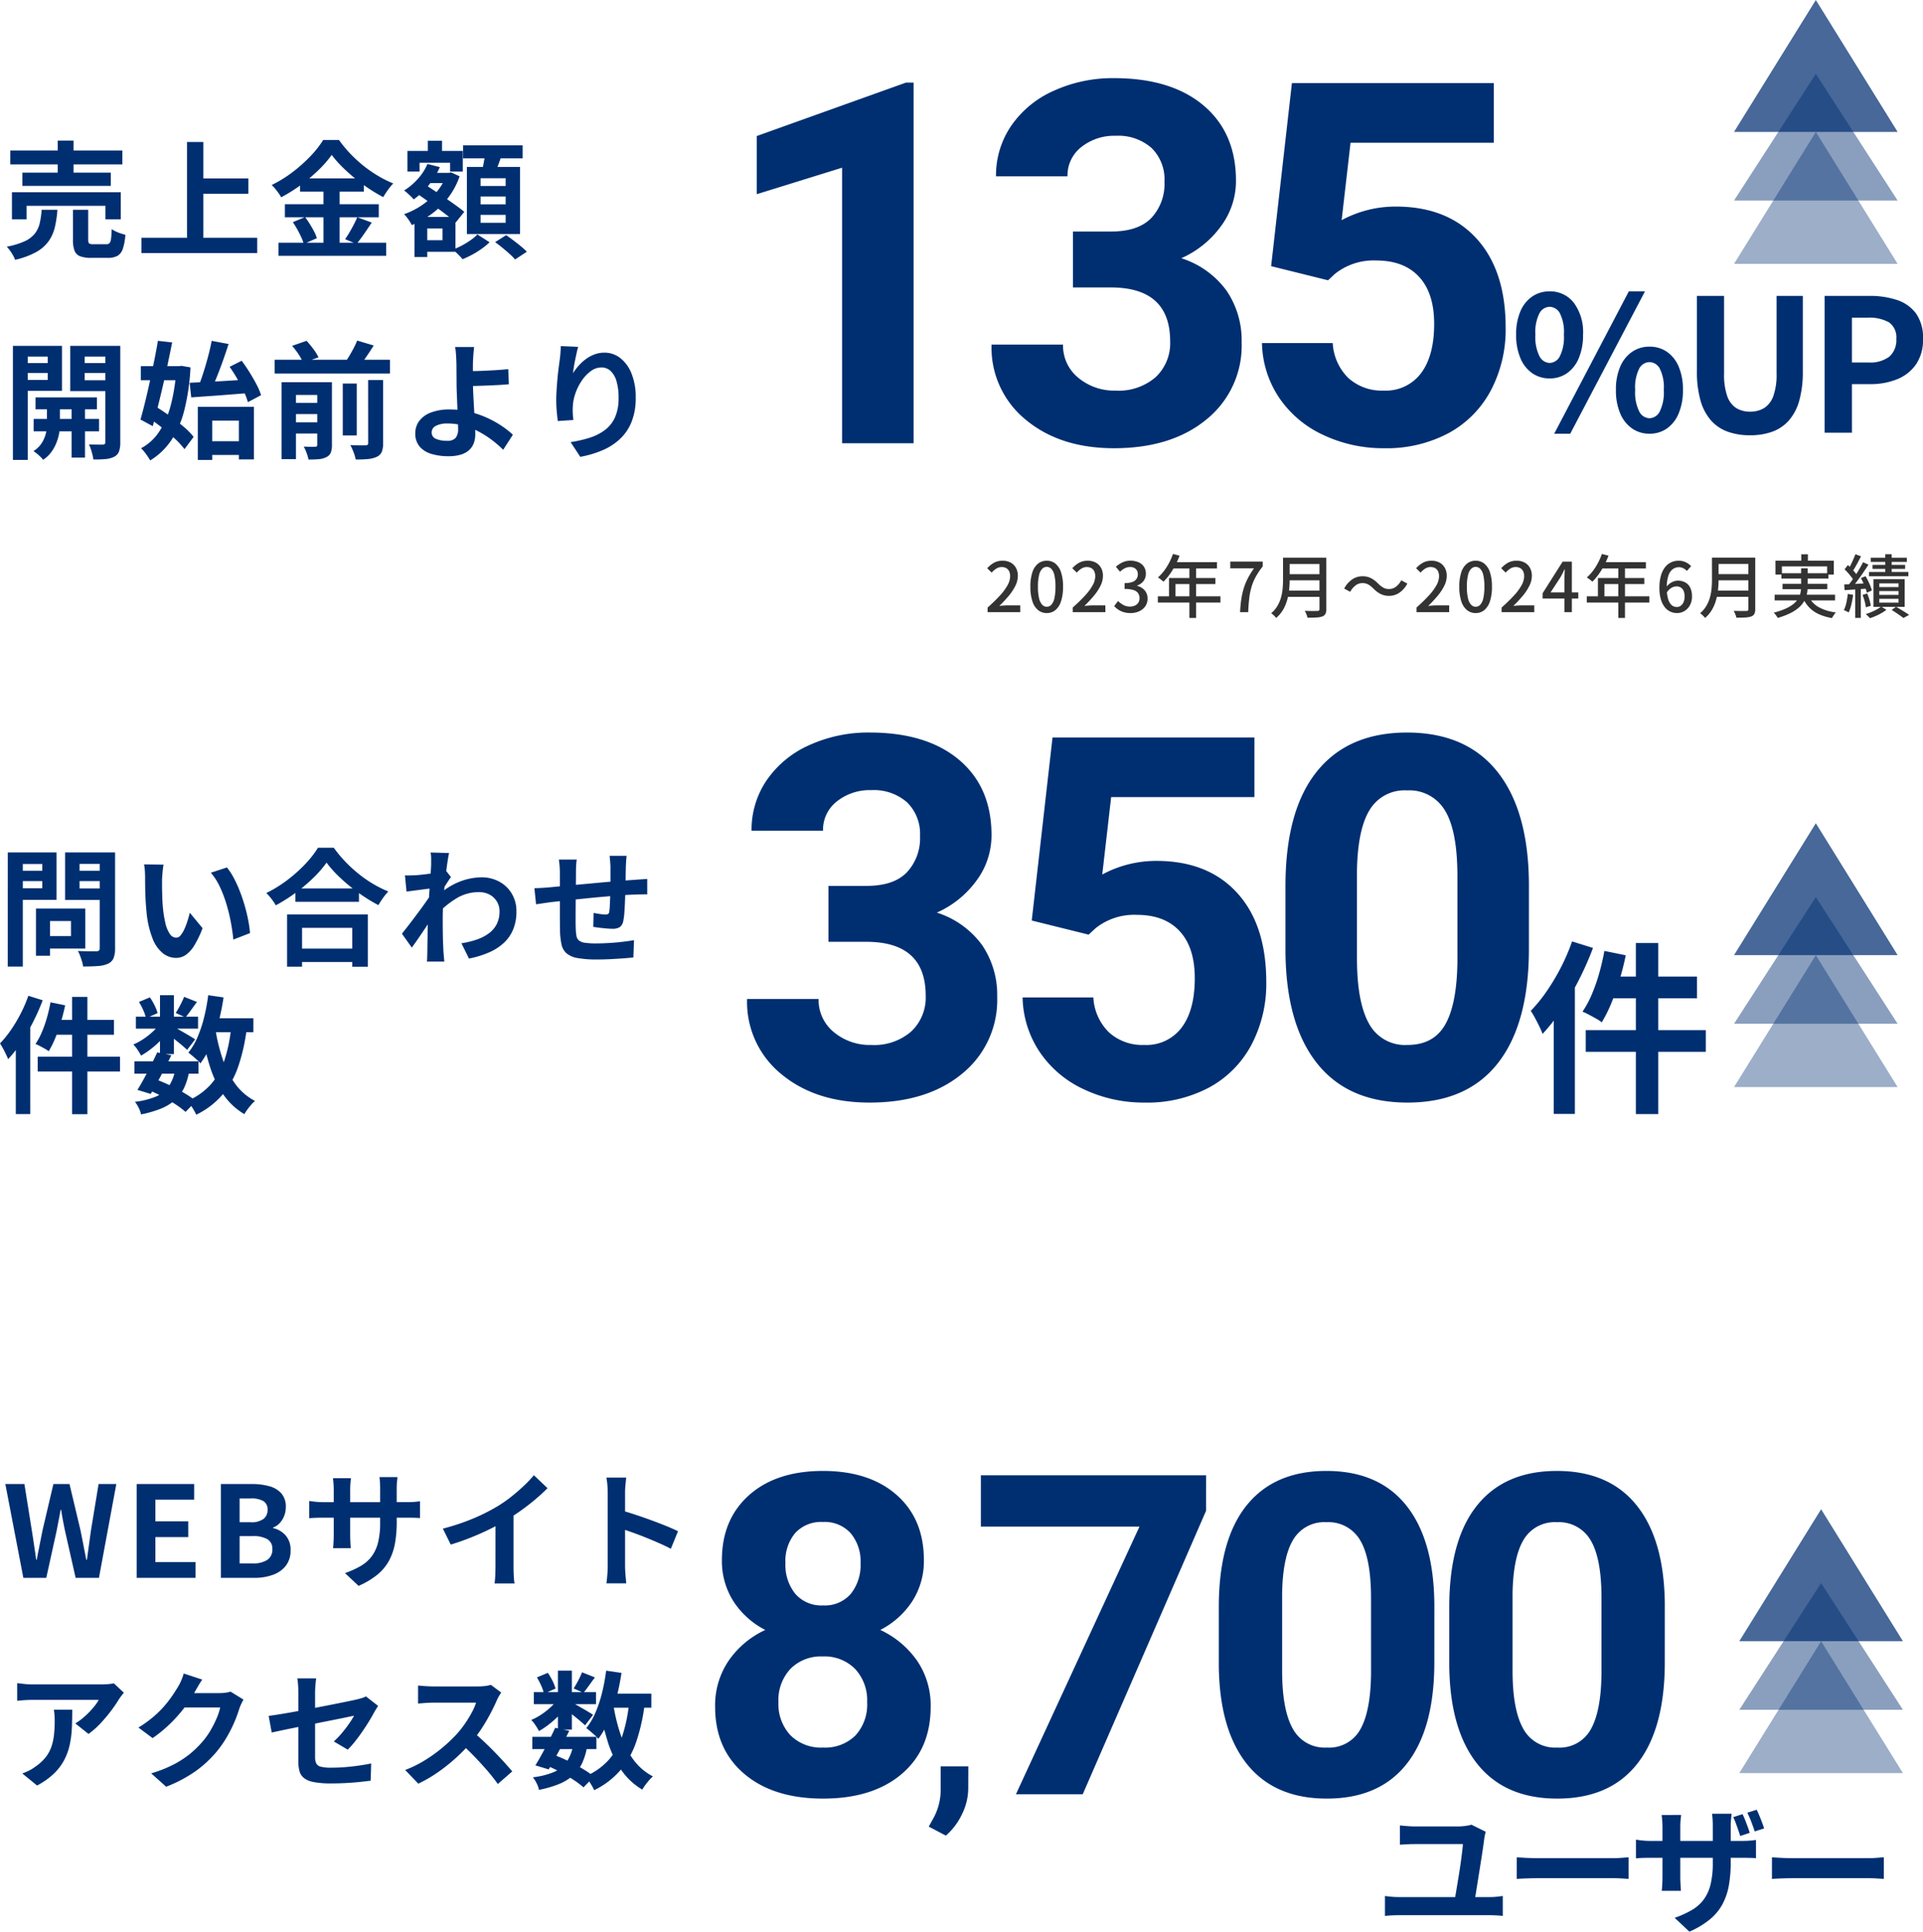
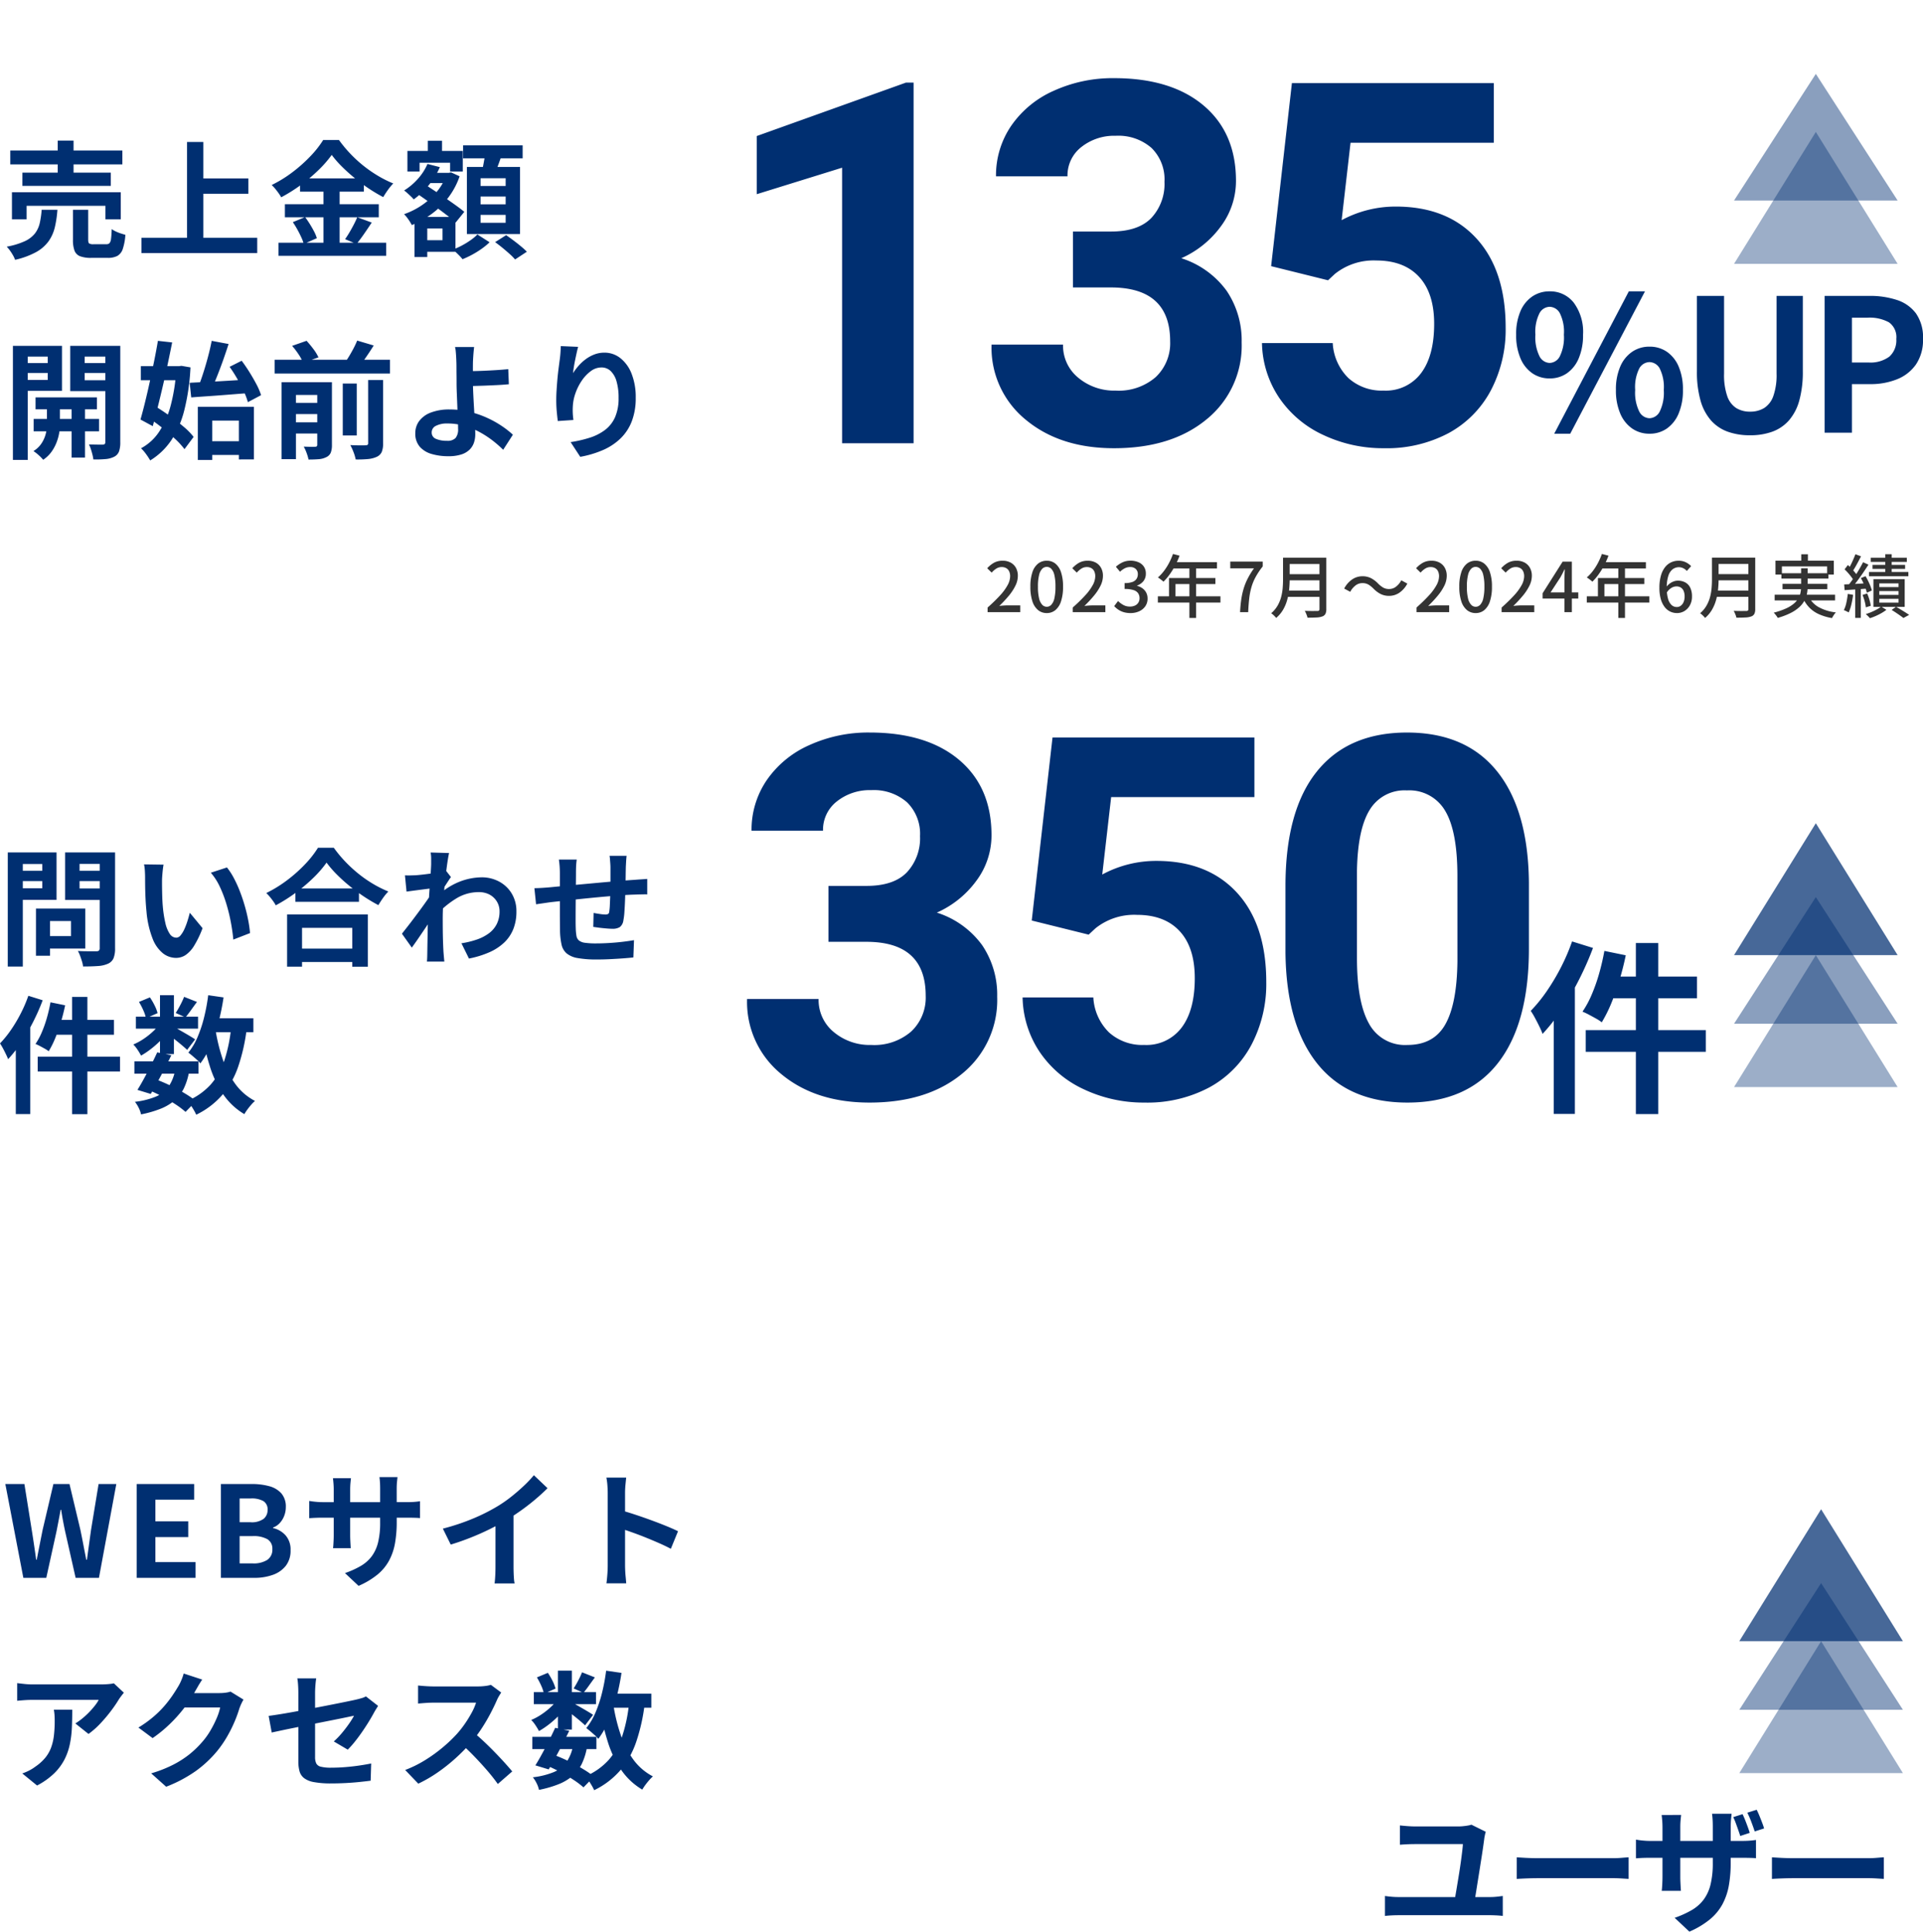
<svg xmlns="http://www.w3.org/2000/svg" width="364.362" height="366.045" viewBox="0 0 364.362 366.045">
  <g id="グループ_4537" data-name="グループ 4537" transform="translate(-781.444 -8980)">
    <path id="パス_16465" data-name="パス 16465" d="M.569,0V-.874a30.941,30.941,0,0,0,2.365-2.3A9.891,9.891,0,0,0,4.362-5.12,3.609,3.609,0,0,0,4.841-6.8a2.191,2.191,0,0,0-.178-.911,1.35,1.35,0,0,0-.538-.613,1.7,1.7,0,0,0-.9-.219A1.852,1.852,0,0,0,2.2-8.239a4.028,4.028,0,0,0-.856.751l-.849-.83a5.122,5.122,0,0,1,1.3-1.051,3.323,3.323,0,0,1,1.624-.375,3.106,3.106,0,0,1,1.525.357,2.52,2.52,0,0,1,1,1A3.066,3.066,0,0,1,6.3-6.875a4.236,4.236,0,0,1-.457,1.86A9.571,9.571,0,0,1,4.6-3.115,23.2,23.2,0,0,1,2.79-1.179q.375-.041.8-.071t.771-.03h2.4V0ZM11.777.176a2.55,2.55,0,0,1-1.633-.555A3.532,3.532,0,0,1,9.061-2.047a8.619,8.619,0,0,1-.384-2.778,8.383,8.383,0,0,1,.384-2.749,3.434,3.434,0,0,1,1.083-1.631,2.594,2.594,0,0,1,1.633-.54,2.555,2.555,0,0,1,1.631.544A3.489,3.489,0,0,1,14.481-7.57a8.364,8.364,0,0,1,.383,2.745,8.634,8.634,0,0,1-.383,2.778A3.564,3.564,0,0,1,13.408-.379,2.523,2.523,0,0,1,11.777.176Zm0-1.193a1.178,1.178,0,0,0,.862-.378,2.614,2.614,0,0,0,.582-1.215,9.492,9.492,0,0,0,.208-2.215,9.28,9.28,0,0,0-.208-2.2,2.5,2.5,0,0,0-.582-1.188,1.2,1.2,0,0,0-.862-.364,1.2,1.2,0,0,0-.859.364,2.517,2.517,0,0,0-.592,1.188,9.01,9.01,0,0,0-.215,2.2,9.215,9.215,0,0,0,.215,2.215A2.634,2.634,0,0,0,10.918-1.4,1.182,1.182,0,0,0,11.777-1.017ZM16.7,0V-.874a30.94,30.94,0,0,0,2.365-2.3A9.891,9.891,0,0,0,20.49-5.12,3.609,3.609,0,0,0,20.968-6.8a2.191,2.191,0,0,0-.178-.911,1.35,1.35,0,0,0-.538-.613,1.7,1.7,0,0,0-.9-.219,1.852,1.852,0,0,0-1.028.305,4.027,4.027,0,0,0-.856.751l-.849-.83a5.122,5.122,0,0,1,1.3-1.051,3.323,3.323,0,0,1,1.624-.375,3.106,3.106,0,0,1,1.525.357,2.52,2.52,0,0,1,1,1,3.066,3.066,0,0,1,.357,1.514,4.236,4.236,0,0,1-.457,1.86,9.571,9.571,0,0,1-1.249,1.9,23.2,23.2,0,0,1-1.807,1.936q.375-.041.8-.071t.771-.03h2.4V0ZM27.669.176A4.481,4.481,0,0,1,26.339,0a3.769,3.769,0,0,1-1.021-.483,4.306,4.306,0,0,1-.763-.66l.729-.964a4.879,4.879,0,0,0,.978.735,2.538,2.538,0,0,0,1.289.315A2.219,2.219,0,0,0,28.5-1.25,1.471,1.471,0,0,0,29.13-1.8a1.545,1.545,0,0,0,.228-.851A1.646,1.646,0,0,0,29.1-3.57a1.638,1.638,0,0,0-.874-.607,5.356,5.356,0,0,0-1.693-.213V-5.507a4.136,4.136,0,0,0,1.489-.216,1.548,1.548,0,0,0,.778-.6,1.589,1.589,0,0,0,.236-.855,1.315,1.315,0,0,0-.389-1,1.5,1.5,0,0,0-1.077-.369,2.181,2.181,0,0,0-1.021.245,3.764,3.764,0,0,0-.885.647L24.877-8.6a5.258,5.258,0,0,1,1.25-.833,3.467,3.467,0,0,1,1.5-.318,3.772,3.772,0,0,1,1.52.288,2.349,2.349,0,0,1,1.034.837,2.329,2.329,0,0,1,.372,1.339,2.2,2.2,0,0,1-.444,1.393,2.668,2.668,0,0,1-1.206.853v.059a2.926,2.926,0,0,1,1,.46,2.365,2.365,0,0,1,.712.809,2.353,2.353,0,0,1,.263,1.135A2.481,2.481,0,0,1,30.441-1.1a2.817,2.817,0,0,1-1.163.945A3.859,3.859,0,0,1,27.669.176Zm8.025-11.2,1.251.322a15.722,15.722,0,0,1-.838,1.869A14.248,14.248,0,0,1,35.061-7.14,10.41,10.41,0,0,1,33.9-5.775q-.119-.106-.312-.261t-.393-.3a2.9,2.9,0,0,0-.359-.232A8.139,8.139,0,0,0,33.983-7.8a10.936,10.936,0,0,0,.974-1.533A12.336,12.336,0,0,0,35.694-11.024ZM35.7-9.466h8.334V-8.28h-8.93Zm-.759,3h8.793v1.149H36.172V-2.39H34.944ZM32.831-3H44.689v1.185H32.831ZM38.807-8.85H40.07V1.1H38.807ZM48.409,0q.065-1.31.226-2.412a14.108,14.108,0,0,1,.46-2.081A11.632,11.632,0,0,1,49.871-6.4a15.025,15.025,0,0,1,1.171-1.9H46.55V-9.576H52.7v.914a13.951,13.951,0,0,0-1.353,2.017,9.719,9.719,0,0,0-.8,1.964,13.242,13.242,0,0,0-.411,2.137Q50.006-1.406,49.947,0Zm8.952-10.32h6.651v1.2H57.361Zm0,3.123h6.709v1.171H57.362ZM57.27-4.087H64v1.192H57.27Zm-.722-6.233h1.258v4.14q0,.845-.092,1.813a12.268,12.268,0,0,1-.352,1.958,7.929,7.929,0,0,1-.77,1.893A6.029,6.029,0,0,1,55.246,1.1,2.582,2.582,0,0,0,54.986.8Q54.816.62,54.63.459A2.484,2.484,0,0,0,54.3.213,5.627,5.627,0,0,0,55.52-1.244a6.754,6.754,0,0,0,.672-1.638,9.721,9.721,0,0,0,.289-1.692q.067-.844.067-1.613Zm6.9,0h1.3V-.584a1.982,1.982,0,0,1-.171.918,1.061,1.061,0,0,1-.573.479,3.7,3.7,0,0,1-1.1.2q-.684.038-1.72.038a2.589,2.589,0,0,0-.122-.424q-.087-.235-.189-.471a3.019,3.019,0,0,0-.206-.4q.507.02,1,.027t.861,0l.521,0a.472.472,0,0,0,.315-.09A.393.393,0,0,0,63.452-.6Zm10.2,5.831a4.715,4.715,0,0,0-.935-.744A2.259,2.259,0,0,0,71.567-5.5a2.089,2.089,0,0,0-1.3.457,3.621,3.621,0,0,0-.986,1.193L68.136-4.47a4.77,4.77,0,0,1,1.526-1.743A3.442,3.442,0,0,1,71.588-6.8a3.541,3.541,0,0,1,1.615.355,5.2,5.2,0,0,1,1.379,1.051,4.851,4.851,0,0,0,.939.741,2.244,2.244,0,0,0,1.149.27,2.089,2.089,0,0,0,1.3-.457,3.621,3.621,0,0,0,.986-1.193L80.1-5.41a4.77,4.77,0,0,1-1.526,1.743,3.442,3.442,0,0,1-1.926.584,3.552,3.552,0,0,1-1.608-.355A5.159,5.159,0,0,1,73.655-4.489ZM81.837,0V-.874a30.941,30.941,0,0,0,2.365-2.3A9.891,9.891,0,0,0,85.631-5.12,3.61,3.61,0,0,0,86.109-6.8a2.191,2.191,0,0,0-.178-.911,1.35,1.35,0,0,0-.538-.613,1.7,1.7,0,0,0-.9-.219,1.852,1.852,0,0,0-1.028.305,4.027,4.027,0,0,0-.856.751l-.849-.83a5.122,5.122,0,0,1,1.3-1.051,3.323,3.323,0,0,1,1.624-.375,3.106,3.106,0,0,1,1.525.357,2.52,2.52,0,0,1,1,1,3.066,3.066,0,0,1,.357,1.514,4.236,4.236,0,0,1-.457,1.86,9.571,9.571,0,0,1-1.249,1.9,23.2,23.2,0,0,1-1.807,1.936q.375-.041.8-.071t.771-.03h2.4V0ZM93.045.176a2.55,2.55,0,0,1-1.633-.555,3.532,3.532,0,0,1-1.083-1.669,8.619,8.619,0,0,1-.384-2.778,8.383,8.383,0,0,1,.384-2.749,3.434,3.434,0,0,1,1.083-1.631,2.594,2.594,0,0,1,1.633-.54,2.555,2.555,0,0,1,1.631.544A3.489,3.489,0,0,1,95.749-7.57a8.364,8.364,0,0,1,.383,2.745,8.634,8.634,0,0,1-.383,2.778A3.564,3.564,0,0,1,94.676-.379,2.523,2.523,0,0,1,93.045.176Zm0-1.193a1.178,1.178,0,0,0,.862-.378,2.615,2.615,0,0,0,.582-1.215A9.492,9.492,0,0,0,94.7-4.825a9.28,9.28,0,0,0-.208-2.2,2.5,2.5,0,0,0-.582-1.188,1.2,1.2,0,0,0-.862-.364,1.2,1.2,0,0,0-.859.364,2.517,2.517,0,0,0-.592,1.188,9.01,9.01,0,0,0-.215,2.2,9.216,9.216,0,0,0,.215,2.215A2.634,2.634,0,0,0,92.187-1.4,1.182,1.182,0,0,0,93.045-1.017ZM97.964,0V-.874a30.941,30.941,0,0,0,2.365-2.3,9.891,9.891,0,0,0,1.428-1.946,3.61,3.61,0,0,0,.478-1.682,2.191,2.191,0,0,0-.178-.911,1.35,1.35,0,0,0-.538-.613,1.7,1.7,0,0,0-.9-.219,1.852,1.852,0,0,0-1.028.305,4.027,4.027,0,0,0-.856.751l-.849-.83a5.122,5.122,0,0,1,1.3-1.051,3.323,3.323,0,0,1,1.624-.375,3.106,3.106,0,0,1,1.525.357,2.52,2.52,0,0,1,1,1,3.066,3.066,0,0,1,.357,1.514,4.236,4.236,0,0,1-.457,1.86,9.571,9.571,0,0,1-1.249,1.9,23.2,23.2,0,0,1-1.807,1.936q.375-.041.8-.071t.771-.03h2.4V0Zm11.9,0V-6.242q0-.386.027-.924t.046-.931h-.058q-.176.365-.368.738t-.394.743l-1.877,2.878h5.249v1.166h-6.761v-1l3.8-6h1.744V0Zm7.1-11.024,1.251.322a15.722,15.722,0,0,1-.838,1.869A14.248,14.248,0,0,1,116.33-7.14a10.41,10.41,0,0,1-1.164,1.364q-.119-.106-.312-.261t-.393-.3a2.9,2.9,0,0,0-.359-.232,8.139,8.139,0,0,0,1.15-1.234,10.937,10.937,0,0,0,.974-1.533A12.337,12.337,0,0,0,116.962-11.024Zm.008,1.558H125.3V-8.28h-8.93Zm-.759,3H125v1.149H117.44V-2.39h-1.229ZM114.1-3h11.858v1.185H114.1Zm5.975-5.852h1.264V1.1h-1.264Zm11.1,9.026a2.908,2.908,0,0,1-1.283-.291A2.945,2.945,0,0,1,128.835-1a4.465,4.465,0,0,1-.713-1.487,7.66,7.66,0,0,1-.26-2.119,8.217,8.217,0,0,1,.3-2.355,4.536,4.536,0,0,1,.8-1.595,3.169,3.169,0,0,1,1.157-.9,3.306,3.306,0,0,1,1.357-.288,3.087,3.087,0,0,1,1.4.3,3.537,3.537,0,0,1,1,.73l-.822.908a2.036,2.036,0,0,0-.665-.511,1.849,1.849,0,0,0-.829-.2,1.96,1.96,0,0,0-1.154.368,2.487,2.487,0,0,0-.837,1.226,6.965,6.965,0,0,0-.314,2.325,7.386,7.386,0,0,0,.235,2.034,2.581,2.581,0,0,0,.66,1.2,1.434,1.434,0,0,0,1.007.394,1.238,1.238,0,0,0,.751-.243,1.676,1.676,0,0,0,.53-.69,2.6,2.6,0,0,0,.2-1.062,2.65,2.65,0,0,0-.183-1.044,1.4,1.4,0,0,0-.528-.647,1.551,1.551,0,0,0-.854-.222,1.906,1.906,0,0,0-.92.271,2.731,2.731,0,0,0-.918.936l-.058-1.095a3.077,3.077,0,0,1,.641-.649,2.868,2.868,0,0,1,.761-.41,2.271,2.271,0,0,1,.754-.141,2.946,2.946,0,0,1,1.415.327,2.25,2.25,0,0,1,.948.991,3.687,3.687,0,0,1,.339,1.682,3.358,3.358,0,0,1-.393,1.659,2.916,2.916,0,0,1-1.04,1.1A2.692,2.692,0,0,1,131.173.176Zm7.456-10.5h6.651v1.2h-6.651Zm0,3.123h6.709v1.171H138.63Zm-.092,3.111h6.726v1.192h-6.726Zm-.722-6.233h1.258v4.14q0,.845-.092,1.813a12.267,12.267,0,0,1-.352,1.958,7.929,7.929,0,0,1-.77,1.893A6.029,6.029,0,0,1,136.514,1.1,2.581,2.581,0,0,0,136.254.8Q136.084.62,135.9.459a2.484,2.484,0,0,0-.326-.245,5.627,5.627,0,0,0,1.217-1.458,6.754,6.754,0,0,0,.672-1.638,9.722,9.722,0,0,0,.289-1.692q.067-.844.067-1.613Zm6.9,0h1.3V-.584a1.982,1.982,0,0,1-.171.918,1.061,1.061,0,0,1-.573.479,3.7,3.7,0,0,1-1.1.2q-.684.038-1.72.038a2.59,2.59,0,0,0-.122-.424q-.087-.235-.189-.471a3.021,3.021,0,0,0-.206-.4q.507.02,1,.027t.861,0l.521,0a.472.472,0,0,0,.315-.09.393.393,0,0,0,.088-.291Zm10.021-.643h1.263v1.971h-1.263Zm-4.886,1.211h11.055v2.637H159.64V-8.668h-8.57v1.553h-1.214Zm1.127,2.388h8.906v1.01h-8.906ZM149.7-3.3h11.442v1.076H149.7Zm1.49-2.059h8.483v1.01h-8.483Zm4.907,2.3a4.58,4.58,0,0,0,1.91,2.091A8.548,8.548,0,0,0,161.3.046a3.291,3.291,0,0,0-.4.511,5.981,5.981,0,0,0-.337.568,9.984,9.984,0,0,1-2.5-.744,5.974,5.974,0,0,1-1.834-1.29,6.484,6.484,0,0,1-1.242-1.9ZM154.712-8.3h1.242v3.4a7.576,7.576,0,0,1-.122,1.347,4.611,4.611,0,0,1-.462,1.324A4.779,4.779,0,0,1,154.4-.977,7.259,7.259,0,0,1,152.759.145a13.5,13.5,0,0,1-2.48.947,2.237,2.237,0,0,0-.193-.316q-.129-.182-.28-.365A3.489,3.489,0,0,0,149.521.1a13.8,13.8,0,0,0,2.362-.812,6.246,6.246,0,0,0,1.509-.949,3.773,3.773,0,0,0,.85-1.05,3.69,3.69,0,0,0,.377-1.1,6.641,6.641,0,0,0,.093-1.1Zm15.942-2.673h1.221v4.037h-1.221Zm-2.744.665h6.831v.79h-6.831Zm.328,1.354h6.177v.761h-6.177Zm-.668,1.341h7.461V-6.8H167.57Zm1.955,3.619v.722h3.65v-.722Zm0,1.47V-1.8h3.65v-.728Zm0-2.921v.7h3.65v-.7Zm-1.112-.8h5.926V-1h-5.926Zm3.45,5.831.83-.6q.433.241.892.519t.878.542q.42.264.717.471l-1.078.591q-.257-.2-.628-.461t-.787-.541Q172.273-.172,171.864-.412Zm-1.99-.649,1,.626a8.118,8.118,0,0,1-.92.61,11.022,11.022,0,0,1-1.1.556,11.233,11.233,0,0,1-1.106.42,4.742,4.742,0,0,0-.368-.4q-.229-.226-.41-.387a9.592,9.592,0,0,0,1.086-.391,10.8,10.8,0,0,0,1.036-.506A5.074,5.074,0,0,0,169.874-1.061Zm-4.881-9.91,1.07.393q-.25.491-.53,1.016t-.556,1.009q-.276.485-.529.849l-.83-.353q.24-.386.5-.9T164.6-10Q164.839-10.533,164.992-10.97Zm1.458,1.51,1.017.466q-.46.724-1.011,1.532t-1.108,1.557q-.557.749-1.052,1.314L163.567-5q.364-.436.763-.989t.787-1.156q.388-.6.731-1.2T166.45-9.46Zm-3.5,1.348.624-.812q.342.31.7.683t.651.736a4.018,4.018,0,0,1,.458.67l-.675.93a4.417,4.417,0,0,0-.44-.706q-.287-.387-.633-.781T162.948-8.113Zm3.083,1.661.884-.356q.257.425.5.917t.426.959a5.636,5.636,0,0,1,.268.834l-.952.422a5.479,5.479,0,0,0-.244-.845q-.175-.48-.4-.986T166.031-6.452Zm-3.163,1.206q.855-.04,2.026-.1t2.4-.137l.009,1.017q-1.167.089-2.307.165l-2.043.137Zm3.479,1.983.877-.266a9.622,9.622,0,0,1,.434,1.2,7.291,7.291,0,0,1,.248,1.126l-.932.3a7.2,7.2,0,0,0-.221-1.144A9.668,9.668,0,0,0,166.347-3.262Zm-2.793-.189,1.009.174a17.431,17.431,0,0,1-.334,1.821,7.9,7.9,0,0,1-.509,1.52,2.029,2.029,0,0,0-.269-.153q-.17-.083-.347-.166a3.035,3.035,0,0,0-.3-.125,5.624,5.624,0,0,0,.482-1.413A16.594,16.594,0,0,0,163.554-3.451Zm1.4-1.272h1.069V1.092h-1.069Z" transform="translate(968 9096)" fill="#333" />
    <path id="パス_16468" data-name="パス 16468" d="M1.391-18.479H22.63v2.63H1.391Zm2.3,4.19h16.75v2.512H3.687ZM1.709-10.573H22.328v5.142H19.423V-8H4.483v2.568H1.709Zm8.671-9.783h3v7.46h-3ZM13.266-7.248h2.886V-1.59q0,.569.181.719a1.449,1.449,0,0,0,.823.151h2.425a.831.831,0,0,0,.607-.2,1.5,1.5,0,0,0,.292-.82q.089-.62.132-1.846a4.767,4.767,0,0,0,.759.441,7.606,7.606,0,0,0,.954.379q.5.16.874.265a10.579,10.579,0,0,1-.494,2.68A2.326,2.326,0,0,1,21.673,1.5a3.853,3.853,0,0,1-1.818.366h-3.1A5.792,5.792,0,0,1,14.6,1.552,1.834,1.834,0,0,1,13.559.489a5.77,5.77,0,0,1-.292-2.042ZM7.338-7.255h2.985A20.729,20.729,0,0,1,9.838-3.95,7.625,7.625,0,0,1,8.652-1.285,7.222,7.222,0,0,1,6.3.765a15.31,15.31,0,0,1-4,1.471A4.414,4.414,0,0,0,1.918,1.4,9.793,9.793,0,0,0,1.335.487,6.1,6.1,0,0,0,.718-.255,14.184,14.184,0,0,0,4.156-1.3a5.255,5.255,0,0,0,1.924-1.48,5.082,5.082,0,0,0,.9-1.967A17.347,17.347,0,0,0,7.338-7.255Zm29.174-5.928H46.5v2.9H36.512ZM26.242-1.936H48.182v2.9H26.242Zm8.64-18.157h3.092V-.332H34.882ZM62.3-17.646a21.3,21.3,0,0,1-2.48,2.846A31.361,31.361,0,0,1,56.513-12a30.233,30.233,0,0,1-3.791,2.387,7.14,7.14,0,0,0-.485-.772q-.306-.433-.65-.847a7.423,7.423,0,0,0-.664-.711,23.479,23.479,0,0,0,3.965-2.448,27.993,27.993,0,0,0,3.4-3.035,18.737,18.737,0,0,0,2.39-3.04h2.993a24.534,24.534,0,0,0,2.159,2.6,24.788,24.788,0,0,0,2.52,2.308,24.338,24.338,0,0,0,2.757,1.9,21.2,21.2,0,0,0,2.852,1.421A10.432,10.432,0,0,0,72.937-11q-.49.688-.881,1.351A30.152,30.152,0,0,1,69.282-11.3q-1.4-.939-2.7-2.008t-2.4-2.17A18.606,18.606,0,0,1,62.3-17.646ZM56.3-13.2H68.387v2.517H56.3ZM53.425-8.3H71.214v2.48H53.425ZM52.217-1h20.4V1.471h-20.4Zm8.516-11.186h3.06V.234h-3.06ZM54.929-4.9l2.322-.964q.453.6.9,1.321t.805,1.413a6.89,6.89,0,0,1,.523,1.267L57-.773a7.953,7.953,0,0,0-.476-1.279q-.332-.725-.746-1.472T54.929-4.9Zm12.2-.935,2.75,1.01q-.723,1.1-1.483,2.194t-1.4,1.855L64.83-1.679q.405-.568.83-1.286t.817-1.473Q66.868-5.192,67.13-5.832Zm12.6-8.409h4.755v1.932H79.727Zm.782-6.078h2.686v3.754H80.509ZM79.275-5.893h6.47V.717h-6.47v-2.2H83.29V-3.7H79.275Zm-2.637-12.5H87.13V-14.5h-2.4v-1.659H78.944V-14.5H76.638Zm1.339,12.5H80.4v7.6H77.977Zm6.037-8.347h.457l.425-.1,1.635.745A14.419,14.419,0,0,1,84.38-9.554,15.358,15.358,0,0,1,81.243-6.47a17.919,17.919,0,0,1-3.769,2.122,8.822,8.822,0,0,0-.656-1.074,7.082,7.082,0,0,0-.811-.994,14.3,14.3,0,0,0,3.4-1.715,13.524,13.524,0,0,0,2.821-2.559,10.071,10.071,0,0,0,1.791-3.152Zm-3.573-1.69,2.343.6a14,14,0,0,1-2.137,3.461,15.47,15.47,0,0,1-2.814,2.657,4.853,4.853,0,0,0-.514-.553q-.335-.318-.689-.639a5.806,5.806,0,0,0-.619-.5,11.656,11.656,0,0,0,2.6-2.191A10.315,10.315,0,0,0,80.441-15.931Zm-2.149,5.5,1.51-1.724q.888.583,1.942,1.28t2.108,1.415q1.053.718,1.988,1.391t1.578,1.209L85.785-4.835q-.6-.555-1.507-1.258T82.337-7.558q-1.035-.761-2.08-1.5T78.292-10.428Zm8.9-9.02H98.473v2.456H87.19ZM90.5-9.761v1.478h4.754V-9.761Zm0,3.484v1.494h4.754V-6.276Zm0-6.95v1.473h4.754v-1.473Zm-2.587-2.138H97.978V-2.645H87.914Zm3.492-2.769,3.145.369q-.352,1.091-.75,2.149t-.718,1.827l-2.394-.449q.149-.565.282-1.249t.254-1.38Q91.347-17.562,91.406-18.132ZM89.9-2.568,92.211-1.09A12.89,12.89,0,0,1,90.73.126a16.98,16.98,0,0,1-1.81,1.127,17.743,17.743,0,0,1-1.835.866,11,11,0,0,0-.851-.925q-.53-.524-.988-.9A13.615,13.615,0,0,0,87.007-.5a15.131,15.131,0,0,0,1.659-1.027A8.828,8.828,0,0,0,89.9-2.568Zm3.354,1.454,2.092-1.325q.656.451,1.4,1.009T98.16-.312A13.507,13.507,0,0,1,99.271.7L97.042,2.169a10.548,10.548,0,0,0-1.026-1.036q-.645-.58-1.374-1.179T93.257-1.114ZM6.18,28.3H17.81v2.269H6.18Zm-.36,4.085H18.209v2.349H5.82Zm7.193-3.383h2.536V39.711H13.013Zm-4.678.1H10.79v4.6a8.463,8.463,0,0,1-.141,1.405,9.424,9.424,0,0,1-.492,1.741,7.857,7.857,0,0,1-.966,1.781,6.152,6.152,0,0,1-1.565,1.5,7.381,7.381,0,0,0-.851-.875,7.89,7.89,0,0,0-.992-.776,4.859,4.859,0,0,0,1.573-1.528,5.977,5.977,0,0,0,.768-1.777,6.641,6.641,0,0,0,.212-1.494Zm-5.007-7.3H9.363v1.875H3.327Zm11.142,0h6.057v1.875H14.469ZM19.4,18.534h2.835V36.806a5.142,5.142,0,0,1-.236,1.731,1.876,1.876,0,0,1-.888,1,4.359,4.359,0,0,1-1.63.454,21.23,21.23,0,0,1-2.347.077,6.807,6.807,0,0,0-.172-.911q-.13-.516-.3-1.044a5.068,5.068,0,0,0-.375-.891q.807.024,1.581.033t1.057,0a.5.5,0,0,0,.369-.123.531.531,0,0,0,.108-.368Zm-15.8,0h7.589v8.531H3.6V25h4.89V20.578H3.6Zm17.277,0v2.044H15.49v4.48h5.386v2.063H12.753V18.534Zm-18.987,0H4.706V40.159H1.889ZM38.366,36.61h7.66v2.605h-7.66Zm-1.438-6.525H47.559v9.978H44.705V32.7H39.651v7.463H36.928Zm-1.546-4.547q1.435-.077,3.289-.166t3.91-.215l4.082-.25-.024,2.582q-1.93.144-3.886.3t-3.77.281q-1.814.123-3.308.237Zm7.566-3.024,2.285-1.154q.752,1,1.483,2.173t1.324,2.3a12.153,12.153,0,0,1,.872,2.052l-2.5,1.325a12.8,12.8,0,0,0-.787-2.072q-.545-1.166-1.237-2.376A25.9,25.9,0,0,0,42.948,22.513Zm-3.393-4.925,3.2.6q-.485,1.523-1.06,3.137T40.53,24.409q-.592,1.476-1.136,2.609L36.974,26.4q.376-.9.746-2t.717-2.284q.346-1.186.635-2.346T39.555,17.588Zm-13.422,4.8H33.9v2.667H26.133Zm3.232-4.8,2.7.3q-.379,1.9-.825,4.016t-.939,4.221q-.492,2.11-.979,4.065t-.932,3.566L26.062,32.5q.408-1.414.857-3.242t.892-3.851q.443-2.023.849-4.032T29.365,17.588ZM27.483,32.13l1.574-2.021q1.253.776,2.623,1.762t2.566,2a12.564,12.564,0,0,1,1.884,1.921L34.4,38.115a14.954,14.954,0,0,0-1.821-1.983Q31.428,35.056,30.091,34T27.483,32.13Zm5.367-9.738h.481l.494-.066,1.71.294a41.341,41.341,0,0,1-1.163,8.086,18.512,18.512,0,0,1-2.484,5.74,13.035,13.035,0,0,1-3.982,3.807,13.092,13.092,0,0,0-.8-1.217,7.137,7.137,0,0,0-.943-1.086,9.47,9.47,0,0,0,3.453-3.166A16.747,16.747,0,0,0,31.823,29.7a34.447,34.447,0,0,0,1.027-6.774Zm18.64-1.221H73.329v2.611H51.49Zm2.842,8.17h6.232v2.124H54.332Zm0,3.69h6.232V35.15H54.332Zm10.057-7.353h2.648v9.845H64.389Zm-4.83-.248h2.779V37.317a3.979,3.979,0,0,1-.219,1.452,1.634,1.634,0,0,1-.833.853,3.743,3.743,0,0,1-1.438.391q-.829.071-1.943.071a8.259,8.259,0,0,0-.366-1.249,7.627,7.627,0,0,0-.545-1.2q.665.024,1.3.036a8.44,8.44,0,0,0,.863-.012.456.456,0,0,0,.313-.092.4.4,0,0,0,.087-.289Zm9.638-.413h2.835V36.993a4.274,4.274,0,0,1-.255,1.645,1.887,1.887,0,0,1-.962.938,5.161,5.161,0,0,1-1.677.417,21.006,21.006,0,0,1-2.3.077,7.665,7.665,0,0,0-.4-1.368,9.547,9.547,0,0,0-.62-1.355q.917.043,1.75.052t1.126-.015a.679.679,0,0,0,.4-.092.41.41,0,0,0,.108-.332Zm-14.4-6.477,2.734-.957a19.263,19.263,0,0,1,1.3,1.57,8.325,8.325,0,0,1,.954,1.567l-2.913,1.018a8.266,8.266,0,0,0-.838-1.561A14.677,14.677,0,0,0,54.794,18.539Zm12.328-1,3.13.93q-.718,1.155-1.479,2.248t-1.4,1.887l-2.584-.887q.424-.581.856-1.305t.825-1.474Q66.861,18.186,67.122,17.538ZM52.8,25.429h7.563v2.418H55.518V40.014H52.8Zm36.478-6.672q-.043.337-.088.821t-.079,1q-.033.518-.052.988-.019.861-.009,1.868t.009,2.035q0,1,.067,2.358t.152,2.8q.085,1.439.152,2.678t.067,2a4.987,4.987,0,0,1-.24,1.545,3.4,3.4,0,0,1-.811,1.33,3.917,3.917,0,0,1-1.564.931,7.754,7.754,0,0,1-2.5.343,11.041,11.041,0,0,1-3.137-.42,4.711,4.711,0,0,1-2.267-1.381,3.753,3.753,0,0,1-.845-2.57,3.824,3.824,0,0,1,.723-2.279,4.861,4.861,0,0,1,2.181-1.61,9.643,9.643,0,0,1,3.645-.6,15.6,15.6,0,0,1,3.645.421,18.654,18.654,0,0,1,3.306,1.116,18.948,18.948,0,0,1,2.813,1.546,17.35,17.35,0,0,1,2.178,1.7l-1.841,2.859a20.687,20.687,0,0,0-2.029-1.775,18.242,18.242,0,0,0-2.493-1.611,14.335,14.335,0,0,0-2.871-1.165,11.358,11.358,0,0,0-3.143-.435,4.56,4.56,0,0,0-2.207.445,1.363,1.363,0,0,0-.8,1.233,1.262,1.262,0,0,0,.817,1.241,5.134,5.134,0,0,0,2.07.361A2.1,2.1,0,0,0,85.763,36a2.579,2.579,0,0,0,.479-1.739q0-.621-.048-1.737T86.1,30.1q-.048-1.312-.1-2.541t-.048-2.082q0-.728-.009-1.424t-.009-1.336q0-.641-.019-1.145-.019-.606-.052-1.133t-.076-.955a4.082,4.082,0,0,0-.128-.722ZM87.432,23.34q.528,0,1.512-.015t2.172-.065q1.188-.051,2.4-.128t2.227-.179l.118,2.859q-1.011.1-2.243.161t-2.43.107q-1.2.041-2.194.068t-1.548.027Zm21.557-4.614q-.127.439-.269,1.08t-.288,1.349q-.147.708-.255,1.38t-.156,1.178a11.343,11.343,0,0,1,1.038-1.387,8.566,8.566,0,0,1,1.355-1.25,6.877,6.877,0,0,1,1.651-.908,5.255,5.255,0,0,1,1.9-.342,4.814,4.814,0,0,1,3.024,1.04,6.962,6.962,0,0,1,2.126,2.956,12.027,12.027,0,0,1,.783,4.56,12.179,12.179,0,0,1-.744,4.446,9.074,9.074,0,0,1-2.129,3.251,11.183,11.183,0,0,1-3.321,2.2,19.23,19.23,0,0,1-4.317,1.289l-1.823-2.787a23.26,23.26,0,0,0,3.661-.849,9.522,9.522,0,0,0,2.884-1.478,6.17,6.17,0,0,0,1.88-2.41,8.907,8.907,0,0,0,.662-3.652,10.889,10.889,0,0,0-.391-3.134,4.305,4.305,0,0,0-1.117-1.955,2.471,2.471,0,0,0-1.738-.671,3.367,3.367,0,0,0-2.023.7,7.329,7.329,0,0,0-1.718,1.821,10.132,10.132,0,0,0-1.2,2.409,8.583,8.583,0,0,0-.486,2.487q-.032.495-.013,1.1t.125,1.438l-2.958.2q-.09-.691-.19-1.743t-.1-2.255q0-.845.059-1.8t.144-1.956q.085-1,.211-2.006t.253-1.928q.091-.689.136-1.358t.056-1.154Z" transform="translate(782 9027)" fill="#002f71" />
    <path id="パス_16460" data-name="パス 16460" d="M3.869,0,.455-17.78H4.068L5.455-9.1q.224,1.4.433,2.816T6.3-3.428h.1q.28-1.44.562-2.859T7.522-9.1l2.04-8.677h3.049L14.676-9.1q.285,1.378.558,2.807t.558,2.868h.12q.2-1.44.394-2.859T16.695-9.1l1.429-8.677h3.359L18.192,0H13.774L11.786-8.8q-.221-1.037-.412-2.062T11.032-12.9h-.1q-.184,1.013-.382,2.038t-.4,2.062L8.212,0ZM25.34,0V-17.78H36.235v2.964H28.886v4.109H35.11v2.982H28.886v4.742H36.5V0ZM41.3,0V-17.78h5.87a12.141,12.141,0,0,1,3.284.409,4.676,4.676,0,0,1,2.3,1.364,3.811,3.811,0,0,1,.846,2.619,4.486,4.486,0,0,1-.293,1.6,4.323,4.323,0,0,1-.828,1.374,3.216,3.216,0,0,1-1.3.879v.1a4.534,4.534,0,0,1,2.372,1.379A4.048,4.048,0,0,1,54.5-5.232a4.634,4.634,0,0,1-.9,2.943A5.368,5.368,0,0,1,51.14-.567,10.178,10.178,0,0,1,47.633,0Zm3.546-10.538h2.077a3.834,3.834,0,0,0,2.458-.634,2.1,2.1,0,0,0,.763-1.7,1.828,1.828,0,0,0-.79-1.673,4.539,4.539,0,0,0-2.393-.5H44.847Zm0,7.8h2.474a4.839,4.839,0,0,0,2.77-.664,2.317,2.317,0,0,0,.957-2.043A2.041,2.041,0,0,0,50.1-7.329a5.368,5.368,0,0,0-2.778-.583H44.847Zm29.766-7.867a22.975,22.975,0,0,1-.325,4.043,10.976,10.976,0,0,1-1.12,3.288,9.048,9.048,0,0,1-2.2,2.654A15.156,15.156,0,0,1,67.385,1.52L64.808-.9a16.839,16.839,0,0,0,3-1.358,7,7,0,0,0,2.072-1.831,7.366,7.366,0,0,0,1.2-2.633,15.566,15.566,0,0,0,.392-3.764v-6.385q0-.733-.039-1.3t-.094-.925h3.42q-.038.356-.095.925t-.057,1.3Zm-8.672-8.287q-.038.337-.092.9t-.055,1.277v8.575q0,.524.024,1.021t.045.875q.021.377.04.621H62.545q.037-.243.061-.618t.048-.872q.024-.5.024-1.026V-16.73q0-.526-.04-1.072t-.107-1.091Zm-7.9,4.318q.225.038.606.09t.891.095q.509.043,1.1.043H76.376q.966,0,1.565-.048t1.086-.123v3.19q-.393-.038-1.039-.055T76.4-11.4H60.638q-.6,0-1.088.015t-.86.036l-.653.04ZM83.356-9.327a41.591,41.591,0,0,0,5.851-1.962,35.8,35.8,0,0,0,4.632-2.351,25.459,25.459,0,0,0,2.5-1.755q1.256-1,2.374-2.055a21.848,21.848,0,0,0,1.888-2l2.59,2.462q-1.091,1.088-2.4,2.189t-2.721,2.1q-1.415,1-2.826,1.859-1.366.8-3.054,1.635T88.621-7.624q-1.879.747-3.772,1.32Zm9.975-2.759,3.415-.806V-2.084q0,.528.021,1.149t.064,1.16a4.9,4.9,0,0,0,.123.838h-3.8q.043-.3.086-.838t.064-1.16q.021-.621.021-1.149ZM114.593-2.3V-16.094q0-.646-.062-1.457a11.73,11.73,0,0,0-.19-1.441h3.75q-.067.625-.14,1.388t-.074,1.511v4.359q0,1.4,0,2.866t0,2.8V-2.3q0,.339.028.946T118-.1q.061.646.1,1.145h-3.752q.1-.7.173-1.663T114.593-2.3Zm2.579-10.476q1.195.323,2.678.814t3,1.047q1.515.555,2.85,1.1t2.214.981l-1.361,3.327q-1.013-.538-2.238-1.075t-2.49-1.048q-1.265-.511-2.466-.938t-2.185-.753ZM22.915,21.763q-.189.227-.473.6t-.454.629a24.087,24.087,0,0,1-1.466,2.16,28.612,28.612,0,0,1-2.018,2.4,15.591,15.591,0,0,1-2.291,2.031L13.72,27.59a11.983,11.983,0,0,0,1.42-1.025,15.26,15.26,0,0,0,1.284-1.2,15.536,15.536,0,0,0,1.043-1.209,6.907,6.907,0,0,0,.678-1.031H5.634q-.75,0-1.415.043T2.7,23.294V19.951q.7.091,1.442.167a14.553,14.553,0,0,0,1.49.076H18.571q.345,0,.828-.021t.942-.074a4.5,4.5,0,0,0,.672-.114ZM13.133,24.99q0,1.775-.072,3.433a19.173,19.173,0,0,1-.4,3.176,11.453,11.453,0,0,1-1.033,2.888,10.254,10.254,0,0,1-1.953,2.592,13.865,13.865,0,0,1-3.21,2.271l-2.8-2.285a10.189,10.189,0,0,0,1.224-.512,8.156,8.156,0,0,0,1.3-.809,8.758,8.758,0,0,0,1.86-1.687,6.77,6.77,0,0,0,1.087-1.922,10.091,10.091,0,0,0,.524-2.271,23.121,23.121,0,0,0,.147-2.711q0-.555-.028-1.066a9.092,9.092,0,0,0-.132-1.1Zm32.452-1.917a7.706,7.706,0,0,0-.423.8q-.215.463-.376.92a23.584,23.584,0,0,1-.88,2.42,25.745,25.745,0,0,1-1.392,2.8A20.676,20.676,0,0,1,40.6,32.807a21.663,21.663,0,0,1-4,3.757,25.8,25.8,0,0,1-5.672,3.018l-2.838-2.534a24.153,24.153,0,0,0,4.23-1.67,18.421,18.421,0,0,0,3.092-2A18.634,18.634,0,0,0,37.756,31.1a13.566,13.566,0,0,0,1.531-2.118,19.991,19.991,0,0,0,1.2-2.36,10.8,10.8,0,0,0,.675-2.061H33.076l1.106-2.723h6.857a8.78,8.78,0,0,0,1.125-.073,5.021,5.021,0,0,0,.96-.207ZM37.76,19.28q-.43.63-.842,1.346l-.63,1.1a24.616,24.616,0,0,1-2,3,27.547,27.547,0,0,1-2.7,3.005,25.232,25.232,0,0,1-3.228,2.638l-2.688-2a21.913,21.913,0,0,0,2.784-1.994,19.261,19.261,0,0,0,2.1-2.058,21.917,21.917,0,0,0,1.526-1.969q.641-.942,1.089-1.707a8.168,8.168,0,0,0,.6-1.168,9.36,9.36,0,0,0,.48-1.345ZM55.973,34.8V21.812q0-.406-.019-.911t-.062-1a7.656,7.656,0,0,0-.115-.85h3.581q-.091.541-.152,1.342t-.062,1.419V33.958a2.789,2.789,0,0,0,.214,1.189,1.281,1.281,0,0,0,.87.638,7.658,7.658,0,0,0,1.967.188q1.274,0,2.561-.1t2.562-.279q1.275-.181,2.456-.416l-.1,3.26q-.984.131-2.228.257t-2.585.194q-1.34.067-2.632.067a17.482,17.482,0,0,1-3.29-.248,4.38,4.38,0,0,1-1.884-.761,2.484,2.484,0,0,1-.859-1.3A6.906,6.906,0,0,1,55.973,34.8Zm15.108-10.54q-.152.251-.382.618t-.4.68q-.395.744-.976,1.69t-1.256,1.926q-.675.98-1.383,1.864a17.544,17.544,0,0,1-1.35,1.518L62.69,31a14.96,14.96,0,0,0,1.551-1.608q.749-.9,1.35-1.766a14.992,14.992,0,0,0,.929-1.493q-.318.056-1.153.234t-2.032.416l-2.608.518q-1.411.28-2.857.574t-2.785.562q-1.339.268-2.423.5l-1.734.372-.58-3.148q.7-.091,1.826-.267t2.52-.426q1.393-.25,2.911-.54t3-.576q1.48-.286,2.778-.546t2.265-.461q.967-.2,1.428-.311.507-.123.944-.254a3.572,3.572,0,0,0,.757-.315Zm23.332-2.529q-.147.208-.414.662a7.074,7.074,0,0,0-.428.836q-.494,1.13-1.228,2.529t-1.656,2.807a24.715,24.715,0,0,1-1.956,2.609,36.078,36.078,0,0,1-2.959,3,33.2,33.2,0,0,1-3.411,2.707A25.814,25.814,0,0,1,78.7,39l-2.485-2.59a21.857,21.857,0,0,0,3.771-1.866,28.423,28.423,0,0,0,3.389-2.45,27.286,27.286,0,0,0,2.682-2.564,19.623,19.623,0,0,0,1.513-1.94,22.419,22.419,0,0,0,1.262-2.063,10.692,10.692,0,0,0,.813-1.874H81.5q-.491,0-1.053.033T79.4,23.76q-.482.04-.744.059V20.4q.337.037.872.08t1.078.069q.543.027.89.027h8.465a11.038,11.038,0,0,0,1.462-.089,5.694,5.694,0,0,0,1.027-.212Zm-5.37,7.454q.938.752,1.989,1.736t2.082,2.041q1.031,1.057,1.911,2.031T96.5,36.682l-2.734,2.382q-.877-1.243-2.015-2.559t-2.4-2.628q-1.262-1.312-2.564-2.472Zm11.265.946h12.141v2.325H100.308Zm.281-8.472h11.783v2.268H100.589Zm4.046,6.76,2.667.561q-.6,1.235-1.287,2.566T104.657,34.1q-.668,1.228-1.252,2.2l-2.52-.767q.579-.926,1.247-2.151t1.327-2.532Q104.118,29.549,104.635,28.418Zm3.4,3.322,2.648.235a12,12,0,0,1-.99,3.244,7.239,7.239,0,0,1-1.755,2.3,9.386,9.386,0,0,1-2.656,1.585,21.159,21.159,0,0,1-3.713,1.073,5.1,5.1,0,0,0-.461-1.276,5.913,5.913,0,0,0-.7-1.108,14.863,14.863,0,0,0,3.944-.977,5.663,5.663,0,0,0,2.426-1.9A8.046,8.046,0,0,0,108.034,31.74ZM109.728,17.9l2.432.965q-.587.8-1.145,1.583t-1.029,1.336l-1.849-.828q.411-.63.868-1.5A15.158,15.158,0,0,0,109.728,17.9Zm-4.569-.311H107.8V28.751H105.16Zm-3.984,1.275L103.247,18a11.954,11.954,0,0,1,.889,1.522,7.383,7.383,0,0,1,.566,1.464l-2.2.968a6.977,6.977,0,0,0-.5-1.5A13.956,13.956,0,0,0,101.176,18.863Zm4.059,3.922,1.862,1.131a12.667,12.667,0,0,1-1.508,1.913,18.466,18.466,0,0,1-1.957,1.8,15.991,15.991,0,0,1-2.062,1.405,12.641,12.641,0,0,0-.656-1.092,5.849,5.849,0,0,0-.816-1.011,11.365,11.365,0,0,0,1.954-1.059,13.864,13.864,0,0,0,1.826-1.456A8.171,8.171,0,0,0,105.235,22.786Zm2.33.7q.331.155.925.493t1.278.733q.684.394,1.245.733t.806.517L110.3,27.95q-.331-.32-.859-.769t-1.129-.931q-.6-.481-1.155-.918t-.952-.709Zm6.466-1.533h8.823v2.661h-8.823Zm.262-4.362,2.91.42a45.967,45.967,0,0,1-.973,4.781,29.655,29.655,0,0,1-1.451,4.276,16.433,16.433,0,0,1-1.968,3.44,5.552,5.552,0,0,0-.636-.659q-.42-.381-.87-.762t-.771-.616a12.408,12.408,0,0,0,1.749-2.961,24.283,24.283,0,0,0,1.237-3.743A36.364,36.364,0,0,0,114.294,17.588Zm4.358,6,2.948.27a35.415,35.415,0,0,1-1.609,7.225,16.734,16.734,0,0,1-3.01,5.381,15.426,15.426,0,0,1-4.956,3.772,7.626,7.626,0,0,0-.432-.841q-.29-.5-.62-.993a5.96,5.96,0,0,0-.614-.788,12.6,12.6,0,0,0,4.428-3.124,13.193,13.193,0,0,0,2.6-4.634A29.072,29.072,0,0,0,118.651,23.586Zm-2.984.5a34.034,34.034,0,0,0,1.4,5.7,17.1,17.1,0,0,0,2.4,4.674,10.7,10.7,0,0,0,3.689,3.159,7.6,7.6,0,0,0-.71.72q-.389.443-.735.916a8.705,8.705,0,0,0-.568.868,12.652,12.652,0,0,1-3.987-3.722,19.98,19.98,0,0,1-2.538-5.3,47.409,47.409,0,0,1-1.562-6.6ZM103,35.559,104.54,33.6q1.408.534,2.817,1.231t2.617,1.433A19.752,19.752,0,0,1,112,37.654l-2,2.05a15.924,15.924,0,0,0-1.882-1.423q-1.13-.746-2.45-1.455A29.282,29.282,0,0,0,103,35.559Z" transform="translate(782 9279)" fill="#002f71" />
    <path id="パス_16464" data-name="パス 16464" d="M8.5-8.826h8.1V-1.25H8.5V-3.612h5.4V-6.464H8.5Zm-1.24,0H9.917V.113H7.255Zm-3.928-7.16H9.336v1.95H3.327Zm11.142,0h6.057v1.95H14.469Zm4.863-3.48h2.91V-1.3A4.94,4.94,0,0,1,21.956.584,2.029,2.029,0,0,1,20.92,1.616a5.44,5.44,0,0,1-1.915.445q-1.159.087-2.821.087a5.222,5.222,0,0,0-.2-.949q-.16-.534-.361-1.072A6.079,6.079,0,0,0,15.2-.792q.706.043,1.425.052t1.289.007l.806,0a.674.674,0,0,0,.475-.144.63.63,0,0,0,.139-.457Zm-15.77,0h7.589v8.987H3.562v-2.193h4.89v-4.6H3.562Zm17.322,0v2.175h-5.37v4.656h5.37v2.175H12.777v-9.006Zm-18.969,0H4.764V2.158H1.915Zm29.514,2.317q-.08.425-.142.978t-.1,1.079q-.04.526-.046.87-.005.776.007,1.624t.041,1.715q.029.867.107,1.746A22.487,22.487,0,0,0,31.774-6.1,6.175,6.175,0,0,0,32.6-4.048a1.494,1.494,0,0,0,1.261.737,1.082,1.082,0,0,0,.81-.456,5.083,5.083,0,0,0,.718-1.187,13.412,13.412,0,0,0,.587-1.552q.256-.821.431-1.527l2.416,2.919A18.931,18.931,0,0,1,37.234-1.8,5.716,5.716,0,0,1,35.607-.02,3.284,3.284,0,0,1,33.8.522a4.058,4.058,0,0,1-2.465-.857,6.6,6.6,0,0,1-1.977-2.8,18.326,18.326,0,0,1-1.159-5.144q-.115-1.115-.175-2.336t-.075-2.328q-.015-1.107-.015-1.83,0-.5-.04-1.191a8.526,8.526,0,0,0-.155-1.237Zm12.01.53a12.208,12.208,0,0,1,1.3,2A22.971,22.971,0,0,1,45.892-12.1q.524,1.353.927,2.755t.657,2.733a22.664,22.664,0,0,1,.343,2.431L44.652-2.95q-.131-1.463-.449-3.191a33.473,33.473,0,0,0-.84-3.48,23.741,23.741,0,0,0-1.256-3.318A11.268,11.268,0,0,0,40.39-15.62Zm12.977,3.983H68.458v2.53H56.417Zm-.3,11.4H68.51v2.53H56.121ZM54.844-7.712h15.3v9.9H67.188V-5.176H57.674V2.186h-2.83Zm7.476-9.825a20.823,20.823,0,0,1-2.485,2.869,31.319,31.319,0,0,1-3.327,2.815A31.368,31.368,0,0,1,52.7-9.444a7.488,7.488,0,0,0-.485-.767q-.306-.433-.652-.847a7.667,7.667,0,0,0-.667-.711,24.116,24.116,0,0,0,3.983-2.458,27.247,27.247,0,0,0,3.417-3.053,19,19,0,0,0,2.4-3.074h2.994a24.07,24.07,0,0,0,2.169,2.62,25.825,25.825,0,0,0,2.53,2.325,23.447,23.447,0,0,0,2.77,1.919,21.883,21.883,0,0,0,2.865,1.427,10.234,10.234,0,0,0-1.013,1.236q-.481.685-.877,1.348a32.254,32.254,0,0,1-2.8-1.67q-1.413-.94-2.719-2.01a31.232,31.232,0,0,1-2.411-2.187A19.2,19.2,0,0,1,62.32-17.537ZM87.875-2.248a16.86,16.86,0,0,0,2.9-.705,8.485,8.485,0,0,0,2.294-1.178,4.982,4.982,0,0,0,1.5-1.766,5.289,5.289,0,0,0,.525-2.444A3.482,3.482,0,0,0,94.824-9.7a3.57,3.57,0,0,0-.781-1.155,3.624,3.624,0,0,0-1.235-.8,4.366,4.366,0,0,0-1.631-.289,8.093,8.093,0,0,0-4.249,1.182A17.7,17.7,0,0,0,83.2-7.71l.013-3.391a13.014,13.014,0,0,1,4.348-2.837,11.928,11.928,0,0,1,4.119-.811,6.919,6.919,0,0,1,3.343.81,6.174,6.174,0,0,1,2.384,2.269,6.406,6.406,0,0,1,.885,3.39A8.882,8.882,0,0,1,97.727-5a7.2,7.2,0,0,1-1.7,2.565A9.82,9.82,0,0,1,93.208-.566,17.853,17.853,0,0,1,89.3.643ZM82.424-12.679q-.393.043-.99.117l-1.289.164-1.385.181q-.693.092-1.287.174l-.3-3.078q.513.024.982.012t1.1-.036q.577-.043,1.37-.134t1.625-.212q.831-.122,1.555-.26a7.616,7.616,0,0,0,1.119-.283l.962,1.232q-.2.28-.484.713t-.574.879q-.287.445-.5.768L82.93-7.93q-.395.57-.962,1.41T80.777-4.754q-.624.926-1.225,1.8T78.471-1.432L76.6-4.064q.451-.571,1.042-1.325T78.875-7q.645-.856,1.27-1.706T81.3-10.314q.532-.759.893-1.311l.051-.626Zm-.286-4.628q0-.518,0-1.061a5.882,5.882,0,0,0-.107-1.085l3.5.1q-.128.566-.286,1.6t-.317,2.383q-.16,1.344-.3,2.818t-.217,2.938q-.081,1.464-.081,2.749,0,.975.009,1.988t.04,2.066q.031,1.053.092,2.179.024.312.073.873t.092.975h-3.3q.043-.4.057-.95t.015-.837q.019-1.171.037-2.176t.038-2.129q.019-1.124.056-2.626.019-.547.067-1.4t.111-1.878q.063-1.025.137-2.069T82-14.813q.063-.929.1-1.594T82.138-17.307Zm37.033-1.521q-.024.178-.055.552t-.052.782q-.021.408-.04.737-.019.8-.028,1.54t-.021,1.4q-.012.664-.036,1.288-.024,1.049-.069,2.2t-.115,2.144a12.682,12.682,0,0,1-.195,1.6,1.907,1.907,0,0,1-.679,1.268,2.564,2.564,0,0,1-1.41.32q-.419,0-1.12-.06T113.966-5.2q-.683-.091-1.111-.157L112.917-8q.565.112,1.217.205a7.6,7.6,0,0,0,1,.093,1.063,1.063,0,0,0,.539-.107.559.559,0,0,0,.209-.45,9.926,9.926,0,0,0,.109-1.15q.032-.689.064-1.512t.05-1.631q.006-.645.006-1.307v-2.763q0-.315-.031-.735t-.062-.829a5.184,5.184,0,0,0-.079-.638Zm-9.453.717q-.08.6-.111,1.163t-.031,1.334q0,.645-.012,1.723t-.024,2.342q-.012,1.264-.021,2.522t-.009,2.289q0,1.031.024,1.626a10.206,10.206,0,0,0,.132,1.45,1.462,1.462,0,0,0,.471.879,2.283,2.283,0,0,0,1.141.438,14.386,14.386,0,0,0,2.113.121q1.178,0,2.5-.081t2.552-.229q1.231-.148,2.128-.306L120.452.434q-.792.091-1.968.177t-2.452.149q-1.276.063-2.422.063a20.342,20.342,0,0,1-3.722-.271,4.413,4.413,0,0,1-2.1-.9,3.084,3.084,0,0,1-.95-1.679,13.9,13.9,0,0,1-.288-2.61q0-.523-.012-1.408t-.012-1.985v-2.247q0-1.148,0-2.2t0-1.832v-1.144q0-.748-.049-1.394t-.14-1.271ZM101.7-12.694q.511,0,1.3-.045t1.7-.126q.728-.072,2.146-.207t3.223-.3l3.754-.344q1.949-.18,3.755-.327t3.2-.237q.494-.043,1.129-.083t1.172-.083v2.937a5.021,5.021,0,0,0-.634-.015l-.9.019q-.463.009-.789.028-.928.019-2.269.112t-2.882.225q-1.541.132-3.135.288t-3.059.315l-2.642.284q-1.177.125-1.867.2-.379.048-.937.131t-1.095.159q-.537.076-.854.124ZM14.1,7.913H17V30.135H14.1ZM10.011,8.935l2.774.569q-.331,1.616-.815,3.226a31.562,31.562,0,0,1-1.065,3.012,18,18,0,0,1-1.232,2.468,5.753,5.753,0,0,0-.736-.479q-.464-.262-.937-.512a8.515,8.515,0,0,0-.831-.391A12.866,12.866,0,0,0,8.37,14.6a22.559,22.559,0,0,0,.964-2.741Q9.747,10.4,10.011,8.935Zm.929,3.331h11.1v2.817H10.224ZM7.589,19.231h15.6v2.817H7.589ZM5.815,7.7l2.718.847a40.868,40.868,0,0,1-1.8,4.083,38.316,38.316,0,0,1-2.245,3.876,24.035,24.035,0,0,1-2.509,3.208,9.127,9.127,0,0,0-.4-.919Q1.312,18.231,1,17.655a9.934,9.934,0,0,0-.557-.929,19.654,19.654,0,0,0,2.067-2.543,27.938,27.938,0,0,0,1.853-3.106A26.226,26.226,0,0,0,5.815,7.7ZM3.437,14.337l2.731-2.731.01.024V30.119H3.437ZM25.908,20.13H38.049v2.325H25.908Zm.281-8.472H37.971v2.268H26.189Zm4.046,6.76,2.667.561q-.6,1.235-1.287,2.566T30.257,24.1q-.668,1.228-1.252,2.2l-2.52-.767q.579-.925,1.247-2.151t1.327-2.532Q29.718,19.549,30.235,18.418Zm3.4,3.322,2.648.235a12,12,0,0,1-.99,3.244,7.239,7.239,0,0,1-1.755,2.3,9.386,9.386,0,0,1-2.656,1.585,21.158,21.158,0,0,1-3.712,1.073,5.1,5.1,0,0,0-.461-1.276,5.913,5.913,0,0,0-.7-1.108,14.863,14.863,0,0,0,3.944-.977,5.663,5.663,0,0,0,2.426-1.9A8.046,8.046,0,0,0,33.634,21.74ZM35.328,7.9l2.432.965q-.587.8-1.145,1.583t-1.029,1.336l-1.849-.828q.411-.63.868-1.5A15.158,15.158,0,0,0,35.328,7.9ZM30.76,7.588H33.4V18.751H30.76ZM26.776,8.863,28.847,8a11.954,11.954,0,0,1,.889,1.522,7.383,7.383,0,0,1,.566,1.464l-2.2.968a6.977,6.977,0,0,0-.5-1.5A13.956,13.956,0,0,0,26.776,8.863Zm4.059,3.922L32.7,13.917a12.667,12.667,0,0,1-1.508,1.913,18.465,18.465,0,0,1-1.957,1.8,15.991,15.991,0,0,1-2.062,1.405,12.642,12.642,0,0,0-.656-1.092A5.849,5.849,0,0,0,25.7,16.93a11.365,11.365,0,0,0,1.954-1.059,13.864,13.864,0,0,0,1.826-1.456A8.171,8.171,0,0,0,30.835,12.786Zm2.33.7q.331.154.925.493t1.278.733q.684.394,1.245.733t.806.517L35.9,17.95q-.331-.32-.859-.769T33.91,16.25q-.6-.481-1.155-.918t-.952-.709Zm6.466-1.533h8.823v2.661H39.632Zm.262-4.362,2.91.42a45.965,45.965,0,0,1-.973,4.781,29.656,29.656,0,0,1-1.451,4.276,16.433,16.433,0,0,1-1.968,3.44,5.551,5.551,0,0,0-.636-.659q-.42-.381-.87-.762t-.771-.616a12.408,12.408,0,0,0,1.749-2.961,24.283,24.283,0,0,0,1.237-3.743A36.366,36.366,0,0,0,39.894,7.588Zm4.358,6,2.948.27a35.415,35.415,0,0,1-1.609,7.225,16.734,16.734,0,0,1-3.01,5.381,15.426,15.426,0,0,1-4.956,3.772,7.628,7.628,0,0,0-.432-.841q-.29-.5-.62-.993a5.96,5.96,0,0,0-.613-.788,12.6,12.6,0,0,0,4.428-3.124,13.193,13.193,0,0,0,2.6-4.634A29.073,29.073,0,0,0,44.252,13.586Zm-2.984.5a34.035,34.035,0,0,0,1.4,5.7,17.1,17.1,0,0,0,2.4,4.674,10.7,10.7,0,0,0,3.689,3.159,7.6,7.6,0,0,0-.71.72q-.389.443-.735.916a8.706,8.706,0,0,0-.568.868,12.652,12.652,0,0,1-3.987-3.722,19.98,19.98,0,0,1-2.538-5.3,47.408,47.408,0,0,1-1.562-6.6ZM28.6,25.559,30.14,23.6q1.408.534,2.817,1.231t2.617,1.433A19.753,19.753,0,0,1,37.6,27.654l-2,2.05a15.924,15.924,0,0,0-1.882-1.423q-1.13-.745-2.45-1.455A29.281,29.281,0,0,0,28.6,25.559Z" transform="translate(781 9161)" fill="#002f71" />
    <path id="パス_16467" data-name="パス 16467" d="M37.547,0H24V-52.219L7.828-47.2V-58.219L36.094-68.344h1.453ZM67.74-40.125h7.219q5.156,0,7.641-2.578a9.447,9.447,0,0,0,2.484-6.844,8.353,8.353,0,0,0-2.461-6.422,9.537,9.537,0,0,0-6.773-2.3,10,10,0,0,0-6.516,2.133,6.82,6.82,0,0,0-2.625,5.555H53.162a16.66,16.66,0,0,1,2.883-9.586A19.21,19.21,0,0,1,64.107-66.8a26.908,26.908,0,0,1,11.414-2.391q10.828,0,16.969,5.18t6.141,14.273a14.361,14.361,0,0,1-2.859,8.625,18.577,18.577,0,0,1-7.5,6.047,16.958,16.958,0,0,1,8.6,6.188,16.784,16.784,0,0,1,2.836,9.75A17.965,17.965,0,0,1,93.076-4.547Q86.443.938,75.521.938,65.3.938,58.81-4.453A17.6,17.6,0,0,1,52.318-18.7H65.865a7.848,7.848,0,0,0,2.883,6.281,10.623,10.623,0,0,0,7.1,2.438,10.673,10.673,0,0,0,7.57-2.555,8.819,8.819,0,0,0,2.742-6.773q0-10.219-11.25-10.219H67.74Zm37.552,6.563L109.23-68.25h38.25v11.3H120.339l-1.687,14.672a21.477,21.477,0,0,1,10.266-2.578q9.75,0,15.281,6.047t5.531,16.922a24.745,24.745,0,0,1-2.789,11.836,19.686,19.686,0,0,1-7.992,8.109A24.95,24.95,0,0,1,126.667.938,26.494,26.494,0,0,1,115.183-1.57a20.37,20.37,0,0,1-8.367-7.055,19.227,19.227,0,0,1-3.258-10.359h13.406a10.014,10.014,0,0,0,2.977,6.633,9.437,9.437,0,0,0,6.68,2.367,8.328,8.328,0,0,0,7.078-3.3q2.484-3.3,2.484-9.352,0-5.812-2.859-8.906t-8.109-3.094a11.727,11.727,0,0,0-7.828,2.531l-1.312,1.219Z" transform="translate(917 9064)" fill="#002f71" />
    <path id="パス_16466" data-name="パス 16466" d="M8.055-10.289a5.671,5.671,0,0,1-3.28-.982A6.459,6.459,0,0,1,2.528-14.12a11.136,11.136,0,0,1-.811-4.457,10.935,10.935,0,0,1,.811-4.441,6.394,6.394,0,0,1,2.247-2.8,5.726,5.726,0,0,1,3.28-.969,5.647,5.647,0,0,1,4.575,2.143,9.31,9.31,0,0,1,1.763,6.067,11.136,11.136,0,0,1-.811,4.457,6.5,6.5,0,0,1-2.233,2.849A5.653,5.653,0,0,1,8.055-10.289Zm0-2.933A2.254,2.254,0,0,0,9.99-14.474a8.135,8.135,0,0,0,.775-4.1A7.916,7.916,0,0,0,9.99-22.66a2.264,2.264,0,0,0-1.935-1.2,2.258,2.258,0,0,0-1.908,1.2,7.851,7.851,0,0,0-.783,4.082,8.067,8.067,0,0,0,.783,4.1A2.249,2.249,0,0,0,8.055-13.223ZM26.98.188A5.675,5.675,0,0,1,23.7-.795a6.512,6.512,0,0,1-2.261-2.849A11.016,11.016,0,0,1,20.623-8.1a10.822,10.822,0,0,1,.821-4.442,6.444,6.444,0,0,1,2.261-2.8,5.733,5.733,0,0,1,3.276-.968,5.71,5.71,0,0,1,3.293.968,6.43,6.43,0,0,1,2.233,2.8A10.937,10.937,0,0,1,33.318-8.1a11.134,11.134,0,0,1-.811,4.457A6.5,6.5,0,0,1,30.273-.795,5.652,5.652,0,0,1,26.98.188Zm0-2.934A2.254,2.254,0,0,0,28.915-4a8.133,8.133,0,0,0,.775-4.1,7.916,7.916,0,0,0-.775-4.082,2.264,2.264,0,0,0-1.935-1.2,2.268,2.268,0,0,0-1.932,1.2A7.883,7.883,0,0,0,24.27-8.1,8.1,8.1,0,0,0,25.049-4,2.258,2.258,0,0,0,26.98-2.746ZM8.93.188,23.067-26.788h3.061L11.965.188ZM46.047.482A12.284,12.284,0,0,1,41.791-.2a7.749,7.749,0,0,1-3.169-2.148,9.674,9.674,0,0,1-1.976-3.772,19.819,19.819,0,0,1-.676-5.524V-25.929h5.144v14.737a12.268,12.268,0,0,0,.6,4.255,4.355,4.355,0,0,0,1.707,2.264,4.9,4.9,0,0,0,2.625.682A5.019,5.019,0,0,0,48.7-4.674a4.4,4.4,0,0,0,1.742-2.264,11.949,11.949,0,0,0,.619-4.255V-25.929h4.973V-11.65a20.2,20.2,0,0,1-.663,5.524A9.59,9.59,0,0,1,53.42-2.353,7.71,7.71,0,0,1,50.267-.2,12.117,12.117,0,0,1,46.047.482ZM60.169,0V-25.929h8.5a16.267,16.267,0,0,1,5.167.765,7.313,7.313,0,0,1,3.63,2.542,7.885,7.885,0,0,1,1.34,4.852,8.2,8.2,0,0,1-1.337,4.838,7.919,7.919,0,0,1-3.6,2.811,13.415,13.415,0,0,1-5.056.914H65.34V0ZM65.34-13.31h3.123a6.008,6.008,0,0,0,3.976-1.117,4.152,4.152,0,0,0,1.309-3.343,3.437,3.437,0,0,0-1.385-3.144A7.624,7.624,0,0,0,68.3-21.8H65.34Z" transform="translate(1067 9062)" fill="#002f71" />
-     <path id="パス_16461" data-name="パス 16461" d="M43.5-44.368a14.056,14.056,0,0,1-2.2,7.8,15.832,15.832,0,0,1-6.06,5.437A17.525,17.525,0,0,1,42.209-25.3a14.958,14.958,0,0,1,2.573,8.737q0,8.052-5.479,12.721T24.4.83Q14.983.83,9.463-3.86t-5.52-12.7a15.054,15.054,0,0,1,2.573-8.757,17.208,17.208,0,0,1,6.931-5.811,15.67,15.67,0,0,1-6.039-5.437,14.155,14.155,0,0,1-2.179-7.8q0-7.72,5.146-12.306T24.363-61.26q8.8,0,13.966,4.545T43.5-44.368ZM32.747-17.432a8.7,8.7,0,0,0-2.283-6.309,8.139,8.139,0,0,0-6.143-2.366,8.124,8.124,0,0,0-6.1,2.345,8.685,8.685,0,0,0-2.283,6.329,8.68,8.68,0,0,0,2.241,6.226A8.163,8.163,0,0,0,24.4-8.84a8.145,8.145,0,0,0,6.122-2.283A8.665,8.665,0,0,0,32.747-17.432ZM31.5-43.787a8.3,8.3,0,0,0-1.868-5.665,6.627,6.627,0,0,0-5.271-2.137,6.674,6.674,0,0,0-5.229,2.075,8.253,8.253,0,0,0-1.868,5.728,8.673,8.673,0,0,0,1.868,5.811,6.536,6.536,0,0,0,5.271,2.2,6.474,6.474,0,0,0,5.25-2.2A8.737,8.737,0,0,0,31.5-43.787ZM47.663,7.842l-3.244-1.7.773-1.4A11.163,11.163,0,0,0,46.675-.473V-5.285h5.242L51.9-.988a11.162,11.162,0,0,1-1.2,4.813A12.337,12.337,0,0,1,47.663,7.842Zm49.3-61.548L73.6,0H60.942L84.35-50.718H54.3V-60.43H96.967Zm43.252,28.721q0,12.534-5.188,19.175T119.841.83q-9.878,0-15.107-6.516T99.379-24.363V-35.486q0-12.659,5.25-19.216t15.128-6.558q9.878,0,15.107,6.5t5.354,18.656Zm-11.995-12.2q0-7.512-2.054-10.936a6.944,6.944,0,0,0-6.412-3.424,6.821,6.821,0,0,0-6.246,3.258Q111.5-45.032,111.374-38.1v14.692q0,7.388,2.013,10.978a6.852,6.852,0,0,0,6.454,3.59,6.738,6.738,0,0,0,6.35-3.445q1.951-3.445,2.034-10.542Zm55.662,12.2q0,12.534-5.188,19.175T163.508.83Q153.63.83,148.4-5.686t-5.354-18.677V-35.486q0-12.659,5.25-19.216t15.128-6.558q9.878,0,15.107,6.5t5.354,18.656Zm-11.995-12.2q0-7.512-2.054-10.936a6.944,6.944,0,0,0-6.412-3.424,6.821,6.821,0,0,0-6.246,3.258q-2.013,3.258-2.137,10.189v14.692q0,7.388,2.013,10.978a6.852,6.852,0,0,0,6.454,3.59,6.738,6.738,0,0,0,6.35-3.445q1.951-3.445,2.034-10.542Z" transform="translate(913 9320)" fill="#002f71" />
    <path id="パス_16462" data-name="パス 16462" d="M20.962-16.881a5.054,5.054,0,0,0-.169.65q-.077.384-.1.539-.1.78-.28,2.016T20-11q-.224,1.438-.451,2.85t-.414,2.6q-.188,1.188-.312,1.905H15.014q.1-.587.256-1.487T15.6-7.1q.178-1.062.355-2.178t.316-2.145q.139-1.029.235-1.84t.117-1.285H7.645q-.772,0-1.505.033T4.7-14.426v-3.659q.642.072,1.456.132t1.459.059h8.214q.344,0,.825-.046t.922-.123a3.594,3.594,0,0,0,.661-.164ZM1.857-4.714q.621.092,1.288.149t1.282.056H21.758a11.768,11.768,0,0,0,1.314-.069q.617-.069,1.111-.136V-.933q-.555-.072-1.26-.106t-1.165-.033H4.426q-.6,0-1.259.033T1.857-.933ZM26.825-12.04q.474.026,1.2.072t1.525.069q.8.023,1.454.023H44.974q.918,0,1.726-.069t1.329-.1v4.091q-.46-.026-1.34-.082T44.98-8.088H31.008q-1.1,0-2.274.043t-1.91.1Zm42.786-8.179q.254.5.505,1.14t.482,1.271q.231.628.378,1.133l-1.794.59q-.182-.566-.4-1.184t-.446-1.243a11.171,11.171,0,0,0-.488-1.148Zm2.678-.835q.26.5.521,1.14t.5,1.262q.241.625.388,1.137l-1.779.57q-.277-.844-.641-1.808a17.36,17.36,0,0,0-.759-1.742Zm-4.916,9.963a24.873,24.873,0,0,1-.353,4.38,11.9,11.9,0,0,1-1.214,3.562A9.8,9.8,0,0,1,63.419-.274a16.424,16.424,0,0,1-3.877,2.319L56.751-.578A18.277,18.277,0,0,0,60.006-2.05a7.575,7.575,0,0,0,2.245-1.984,7.979,7.979,0,0,0,1.3-2.853,16.865,16.865,0,0,0,.425-4.078v-6.916q0-.795-.042-1.412t-.1-1h3.706q-.041.386-.1,1t-.062,1.412Zm-9.395-8.978q-.041.365-.1.974t-.059,1.383v9.289q0,.567.026,1.106t.049.948q.023.409.043.673H54.3q.041-.264.067-.67t.052-.945q.026-.539.026-1.111v-9.3q0-.57-.043-1.161t-.116-1.181Zm-8.562,4.678q.243.041.656.1t.965.1q.552.046,1.2.046H69.283q1.047,0,1.7-.052t1.176-.133v3.457q-.426-.041-1.126-.059T69.3-11.951H52.234q-.65,0-1.179.013t-.932.039l-.707.046ZM75.185-12.04q.474.026,1.2.072t1.525.069q.8.023,1.454.023H93.334q.918,0,1.726-.069t1.329-.1v4.091q-.46-.026-1.34-.082T93.34-8.088H79.368q-1.1,0-2.274.043t-1.91.1Z" transform="translate(1042 9344)" fill="#002f71" />
    <path id="パス_16463" data-name="パス 16463" d="M18.422-40.125h7.219q5.156,0,7.641-2.578a9.447,9.447,0,0,0,2.484-6.844A8.353,8.353,0,0,0,33.3-55.969a9.537,9.537,0,0,0-6.773-2.3,10,10,0,0,0-6.516,2.133,6.82,6.82,0,0,0-2.625,5.555H3.844a16.66,16.66,0,0,1,2.883-9.586A19.21,19.21,0,0,1,14.789-66.8,26.908,26.908,0,0,1,26.2-69.187q10.828,0,16.969,5.18t6.141,14.273a14.361,14.361,0,0,1-2.859,8.625,18.577,18.577,0,0,1-7.5,6.047,16.958,16.958,0,0,1,8.6,6.188,16.784,16.784,0,0,1,2.836,9.75A17.965,17.965,0,0,1,43.758-4.547Q37.125.938,26.2.938,15.984.938,9.492-4.453A17.6,17.6,0,0,1,3-18.7H16.547a7.848,7.848,0,0,0,2.883,6.281,10.623,10.623,0,0,0,7.1,2.438,10.673,10.673,0,0,0,7.57-2.555,8.819,8.819,0,0,0,2.742-6.773q0-10.219-11.25-10.219H18.422Zm38.513,6.563L60.872-68.25h38.25v11.3H71.981L70.294-42.281a21.477,21.477,0,0,1,10.266-2.578q9.75,0,15.281,6.047t5.531,16.922a24.745,24.745,0,0,1-2.789,11.836,19.686,19.686,0,0,1-7.992,8.109A24.95,24.95,0,0,1,78.309.938,26.494,26.494,0,0,1,66.825-1.57a20.37,20.37,0,0,1-8.367-7.055A19.227,19.227,0,0,1,55.2-18.984H68.606a10.014,10.014,0,0,0,2.977,6.633,9.437,9.437,0,0,0,6.68,2.367,8.328,8.328,0,0,0,7.078-3.3q2.484-3.3,2.484-9.352,0-5.812-2.859-8.906t-8.109-3.094a11.727,11.727,0,0,0-7.828,2.531l-1.312,1.219Zm94.2,5.344q0,14.156-5.859,21.656T128.119.938q-11.156,0-17.062-7.359t-6.047-21.094V-40.078q0-14.3,5.93-21.7t17.086-7.406q11.156,0,17.063,7.336t6.047,21.07ZM137.587-42q0-8.484-2.32-12.352a7.843,7.843,0,0,0-7.242-3.867,7.7,7.7,0,0,0-7.055,3.68q-2.273,3.68-2.414,11.508v16.594q0,8.344,2.273,12.4a7.739,7.739,0,0,0,7.289,4.055q4.969,0,7.172-3.891t2.3-11.906ZM171.4-29.293h4.237V3.113H171.4Zm-5.961,1.49,4.045.83q-.482,2.356-1.188,4.705a46.025,46.025,0,0,1-1.554,4.392,26.253,26.253,0,0,1-1.8,3.6,8.39,8.39,0,0,0-1.074-.7q-.676-.382-1.366-.746a12.417,12.417,0,0,0-1.212-.571,18.762,18.762,0,0,0,1.751-3.248,32.9,32.9,0,0,0,1.406-4Q165.049-25.66,165.434-27.8Zm1.355,4.858h16.192v4.108H165.745ZM161.9-12.788h22.753V-8.68H161.9ZM159.315-29.6l3.964,1.235a59.6,59.6,0,0,1-2.622,5.955,55.875,55.875,0,0,1-3.273,5.652,35.05,35.05,0,0,1-3.658,4.679,13.307,13.307,0,0,0-.578-1.341q-.4-.827-.853-1.667a14.486,14.486,0,0,0-.812-1.355A28.662,28.662,0,0,0,154.5-20.15a40.743,40.743,0,0,0,2.7-4.529A38.246,38.246,0,0,0,159.315-29.6Zm-3.468,9.675,3.983-3.983.015.035V3.09h-4Z" transform="translate(920 9188)" fill="#002f71" />
    <g id="グループ_3820" data-name="グループ 3820" transform="translate(449 -601.035)">
      <path id="多角形_18" data-name="多角形 18" d="M15.5,0,31,24H0Z" transform="translate(661 9595.035)" fill="#002f71" opacity="0.46" />
      <path id="多角形_20" data-name="多角形 20" d="M15.5,0,31,25H0Z" transform="translate(661 9606.035)" fill="#002f71" opacity="0.39" />
-       <path id="多角形_19" data-name="多角形 19" d="M15.5,0,31,25H0Z" transform="translate(661 9581.035)" fill="#002f71" opacity="0.72" />
    </g>
    <g id="グループ_3822" data-name="グループ 3822" transform="translate(449 -445.035)">
      <path id="多角形_18-2" data-name="多角形 18" d="M15.5,0,31,24H0Z" transform="translate(661 9595.035)" fill="#002f71" opacity="0.46" />
      <path id="多角形_20-2" data-name="多角形 20" d="M15.5,0,31,25H0Z" transform="translate(661 9606.035)" fill="#002f71" opacity="0.39" />
      <path id="多角形_19-2" data-name="多角形 19" d="M15.5,0,31,25H0Z" transform="translate(661 9581.035)" fill="#002f71" opacity="0.72" />
    </g>
    <g id="グループ_3824" data-name="グループ 3824" transform="translate(450 -315.035)">
      <path id="多角形_18-3" data-name="多角形 18" d="M15.5,0,31,24H0Z" transform="translate(661 9595.035)" fill="#002f71" opacity="0.46" />
      <path id="多角形_20-3" data-name="多角形 20" d="M15.5,0,31,25H0Z" transform="translate(661 9606.035)" fill="#002f71" opacity="0.39" />
      <path id="多角形_19-3" data-name="多角形 19" d="M15.5,0,31,25H0Z" transform="translate(661 9581.035)" fill="#002f71" opacity="0.72" />
    </g>
  </g>
</svg>